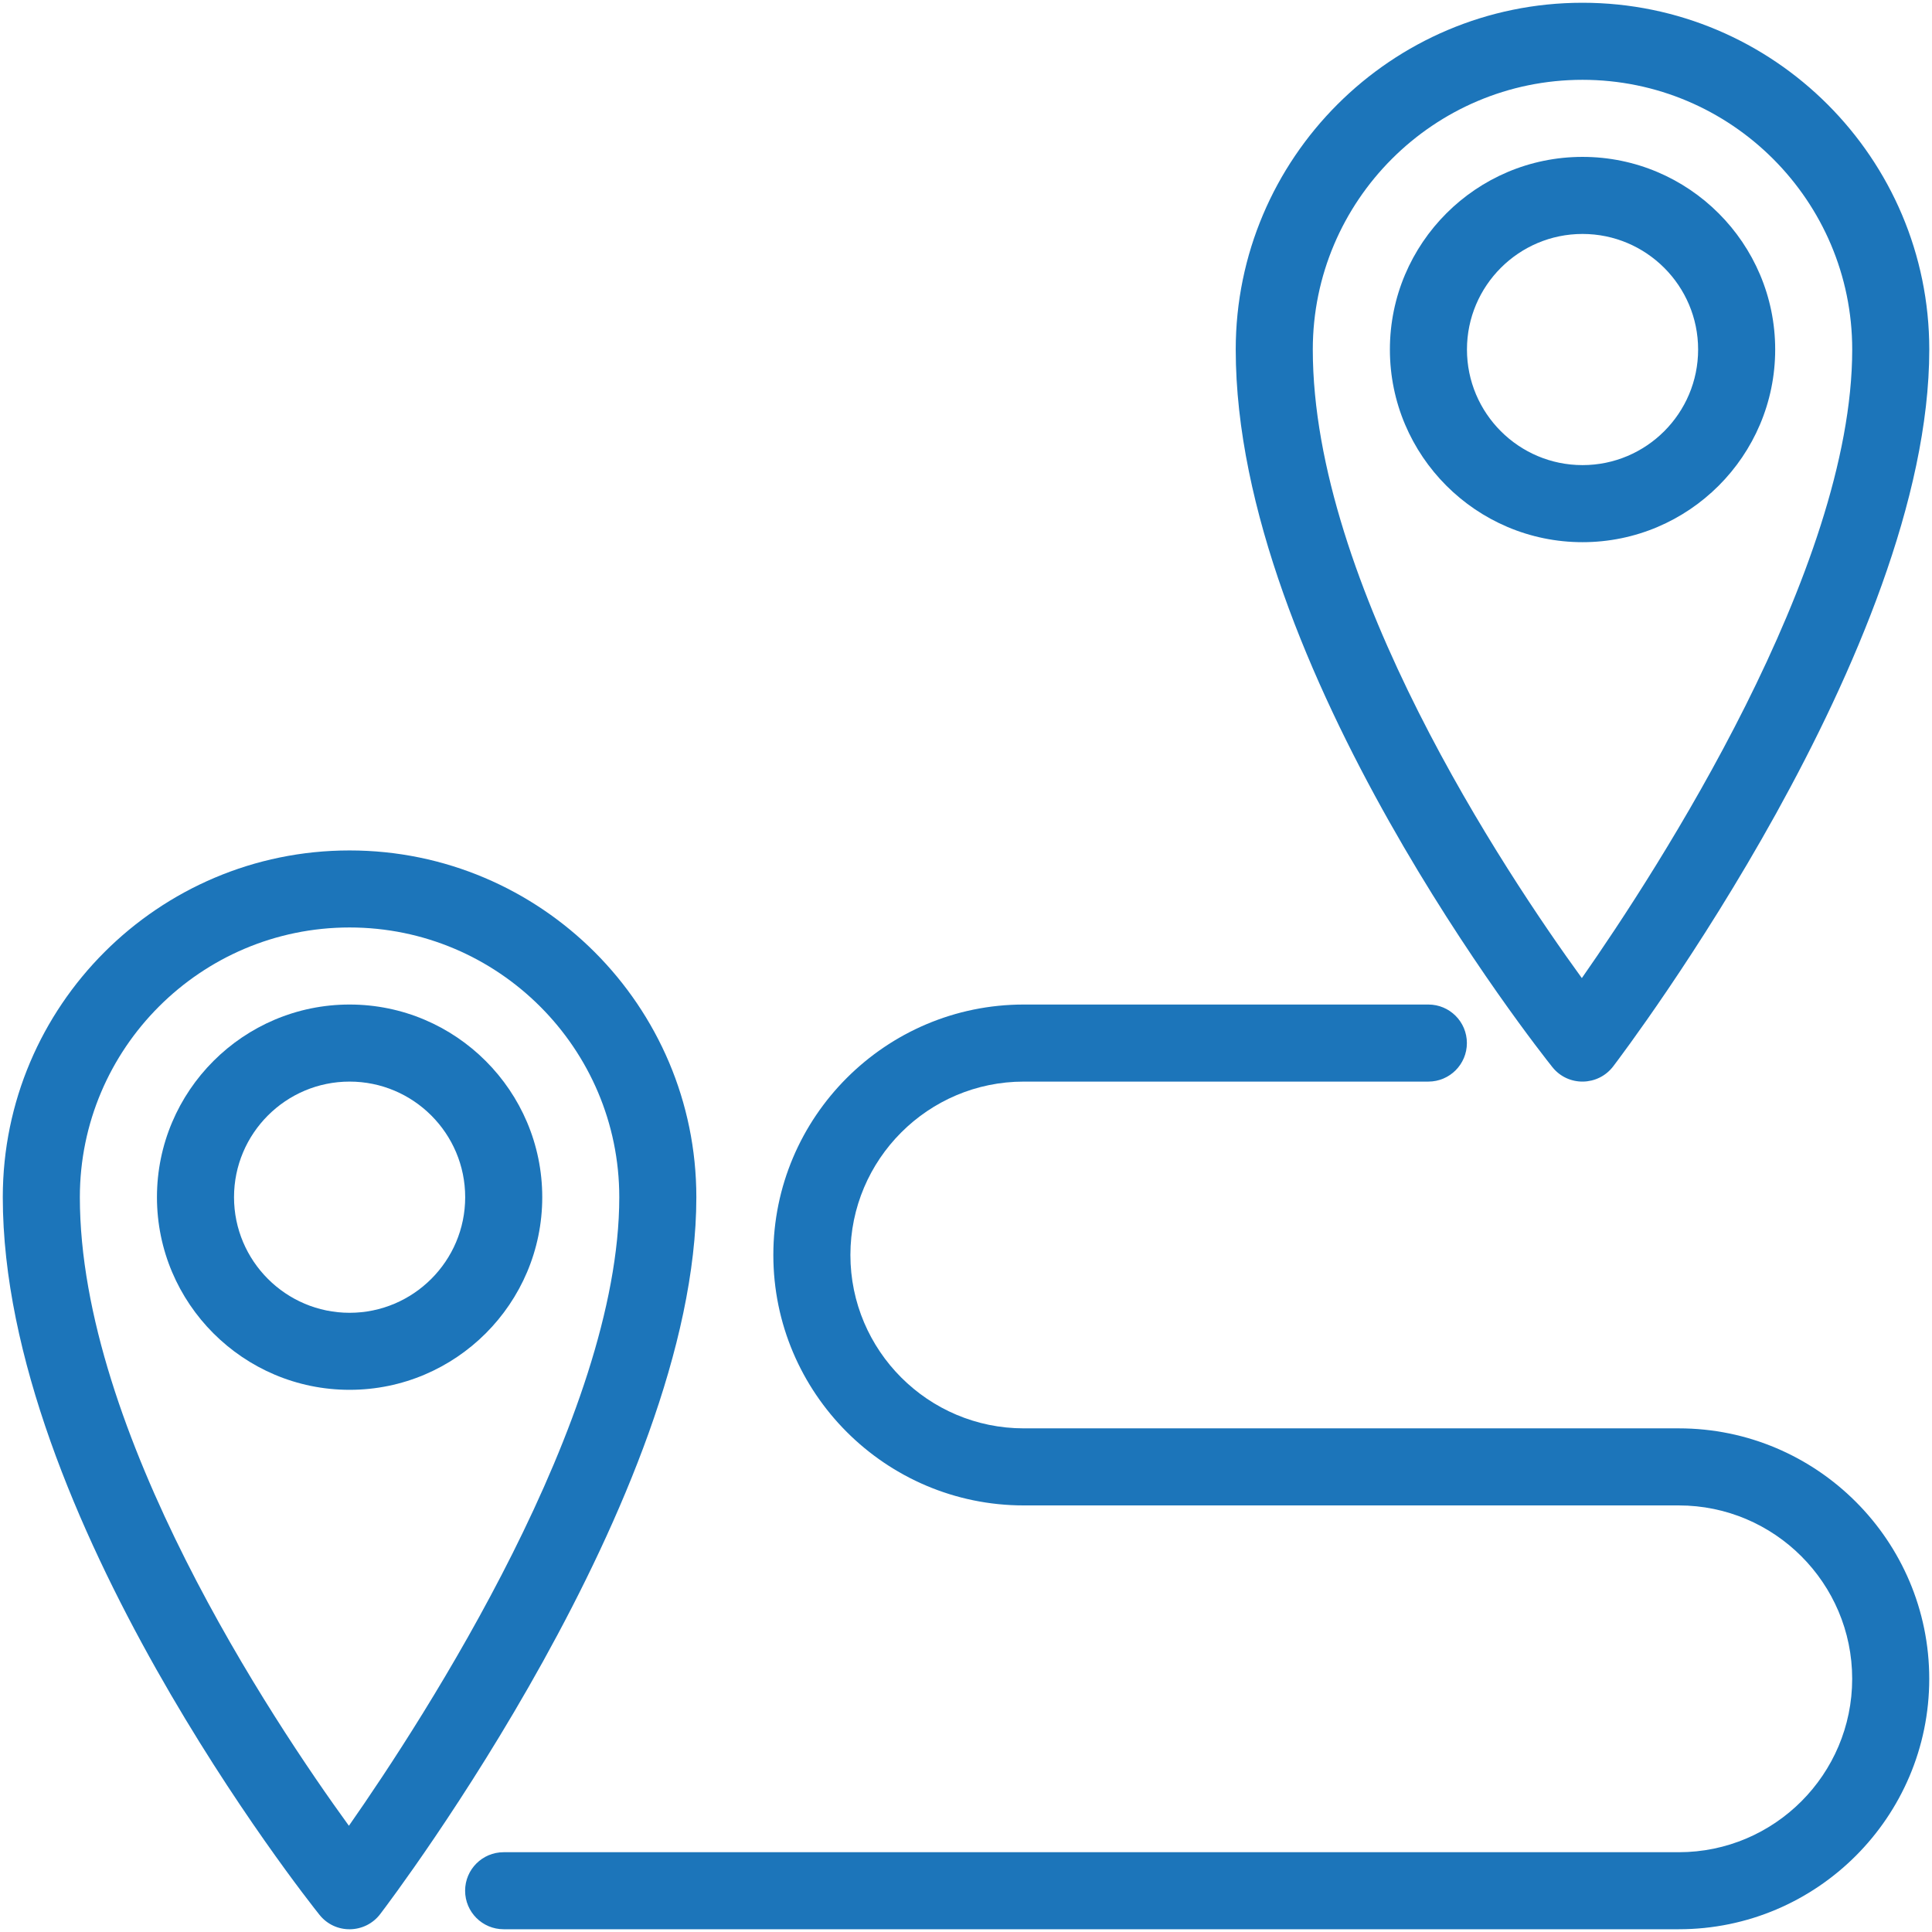
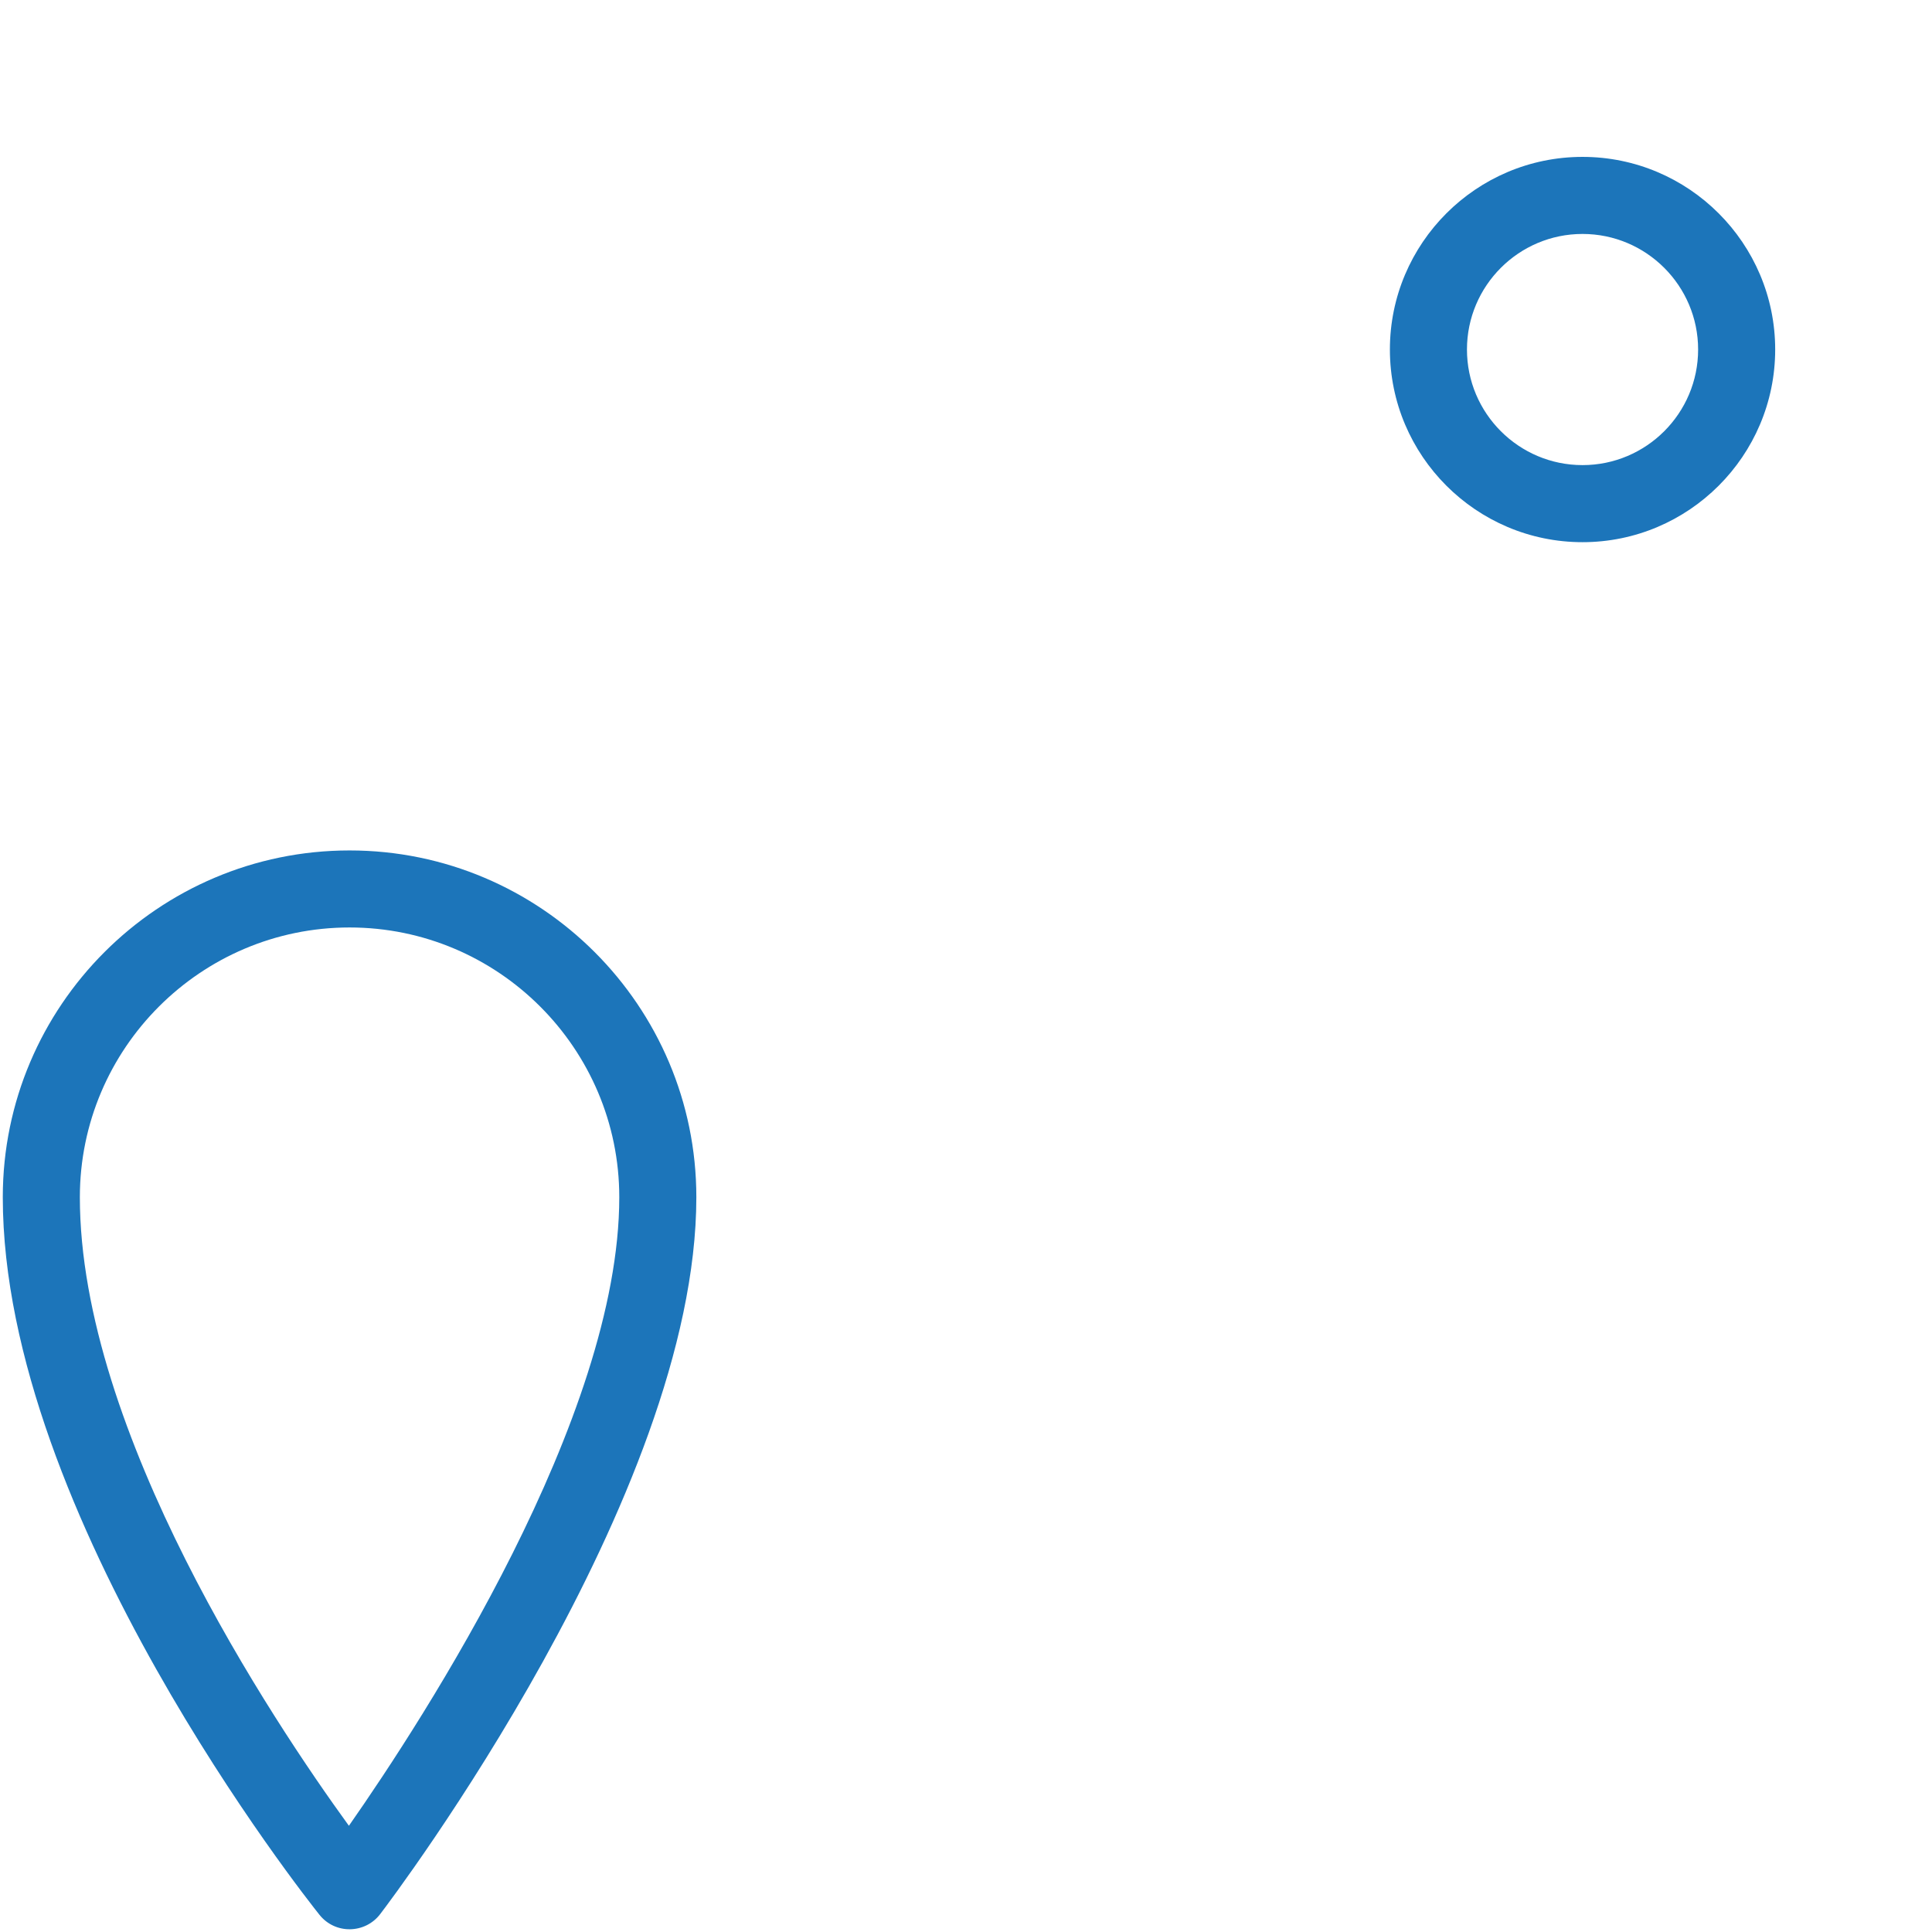
<svg xmlns="http://www.w3.org/2000/svg" width="54" height="54" viewBox="0 0 54 54" fill="none">
-   <path d="M9.771 28.077C6.802 28.077 4.387 30.493 4.387 33.462C4.387 36.431 6.802 38.846 9.771 38.846C12.74 38.846 15.156 36.431 15.156 33.462C15.156 30.493 12.74 28.077 9.771 28.077ZM9.771 36.693C7.99 36.693 6.541 35.243 6.541 33.462C6.541 31.68 7.99 30.231 9.771 30.231C11.553 30.231 13.002 31.68 13.002 33.462C13.002 35.243 11.553 36.693 9.771 36.693Z" fill="#1C75BA" />
  <path d="M9.77 23.77C4.426 23.77 0.078 28.117 0.078 33.462C0.078 42.353 8.568 53.067 8.929 53.519C9.372 54.073 10.207 54.05 10.627 53.499C10.988 53.026 19.463 41.806 19.463 33.462C19.463 28.117 15.115 23.77 9.77 23.77ZM9.752 51.031C7.615 48.087 2.232 40.022 2.232 33.462C2.232 29.305 5.614 25.923 9.77 25.923C13.927 25.923 17.309 29.305 17.309 33.462C17.309 39.619 11.878 47.99 9.752 51.031Z" fill="#1C75BA" />
  <path d="M49.617 9.769C49.617 6.8 47.201 4.385 44.232 4.385C41.263 4.385 38.848 6.8 38.848 9.769C38.848 12.739 41.263 15.154 44.232 15.154C47.201 15.154 49.617 12.739 49.617 9.769ZM41.002 9.769C41.002 7.988 42.451 6.539 44.232 6.539C46.014 6.539 47.463 7.988 47.463 9.769C47.463 11.551 46.014 13 44.232 13C42.451 13 41.002 11.551 41.002 9.769Z" fill="#1C75BA" />
-   <path d="M45.088 29.807C45.449 29.333 53.924 18.114 53.924 9.769C53.924 4.425 49.576 0.077 44.231 0.077C38.887 0.077 34.539 4.425 34.539 9.769C34.539 18.66 43.029 29.375 43.39 29.827C43.833 30.38 44.668 30.357 45.088 29.807ZM44.231 2.231C48.388 2.231 51.77 5.613 51.77 9.769C51.77 15.926 46.339 24.297 44.213 27.338C42.076 24.395 36.693 16.329 36.693 9.769C36.693 5.613 40.075 2.231 44.231 2.231Z" fill="#1C75BA" />
-   <path d="M46.923 39.923H28.615C25.943 39.923 23.769 37.749 23.769 35.077C23.769 32.405 25.943 30.231 28.615 30.231H39.923C40.518 30.231 41 29.749 41 29.154C41 28.559 40.518 28.077 39.923 28.077H28.615C24.756 28.077 21.615 31.217 21.615 35.077C21.615 38.937 24.756 42.077 28.615 42.077H46.923C49.595 42.077 51.769 44.251 51.769 46.923C51.769 49.596 49.595 51.77 46.923 51.77H14.077C13.482 51.77 13 52.252 13 52.846C13 53.441 13.482 53.923 14.077 53.923H46.923C50.783 53.923 53.923 50.783 53.923 46.923C53.923 43.063 50.783 39.923 46.923 39.923Z" fill="#1C75BA" />
</svg>